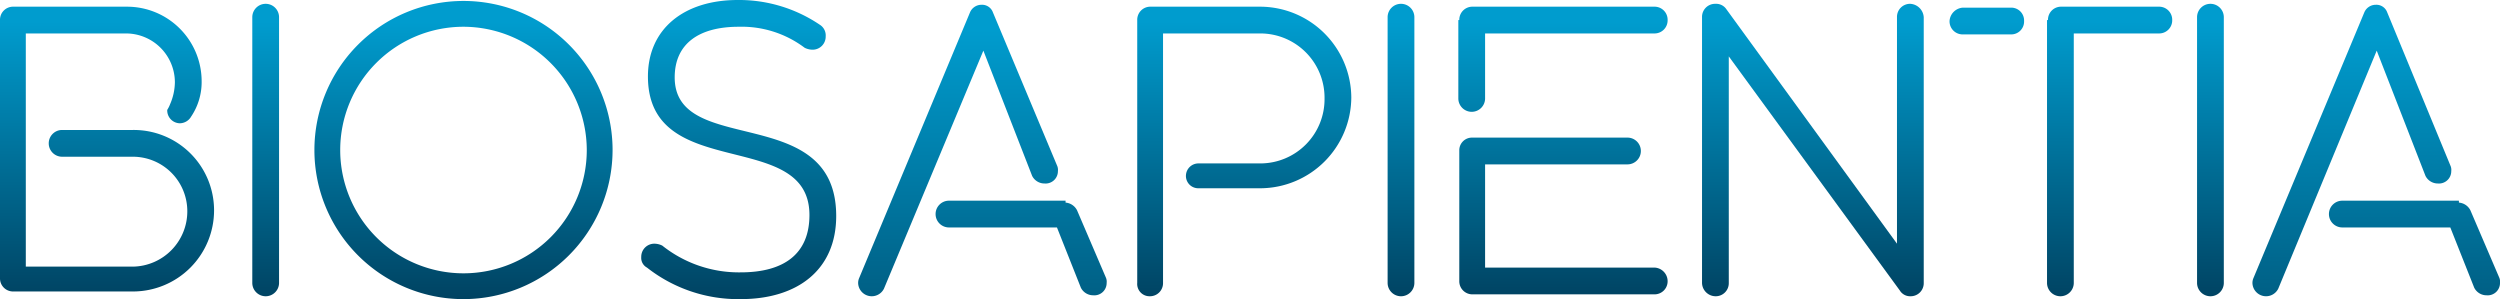
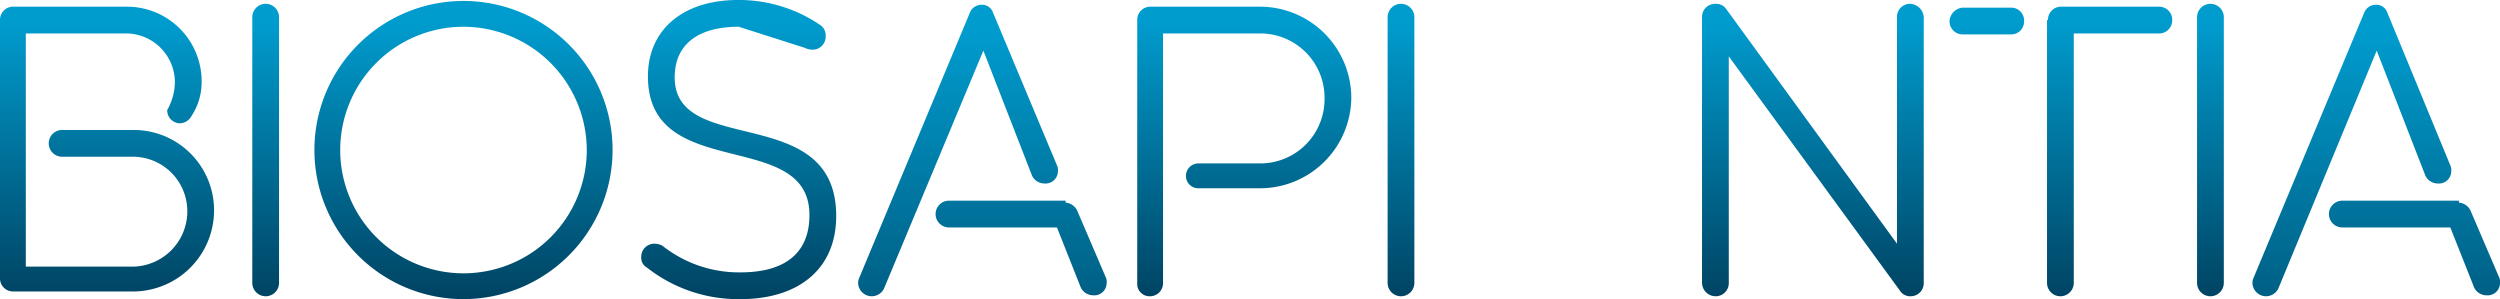
<svg xmlns="http://www.w3.org/2000/svg" xmlns:xlink="http://www.w3.org/1999/xlink" id="Groupe_4" data-name="Groupe 4" width="261.6" height="31.3" viewBox="0 0 261.6 31.3">
  <defs>
    <linearGradient id="linear-gradient" x1="0.501" y1="0.053" x2="0.501" y2="1.035" gradientUnits="objectBoundingBox">
      <stop offset="0" stop-color="#009cce" />
      <stop offset="1" stop-color="#004261" />
    </linearGradient>
    <linearGradient id="linear-gradient-2" x1="0.484" y1="0.062" x2="0.484" y2="1.017" xlink:href="#linear-gradient" />
    <linearGradient id="linear-gradient-3" x1="0.501" y1="0.07" x2="0.501" y2="1.007" xlink:href="#linear-gradient" />
    <linearGradient id="linear-gradient-4" x1="0.502" y1="0.073" x2="0.502" y2="1.007" xlink:href="#linear-gradient" />
    <linearGradient id="linear-gradient-5" x1="0.502" y1="0.059" x2="0.502" y2="1.017" xlink:href="#linear-gradient" />
    <linearGradient id="linear-gradient-6" x1="0.5" y1="0.052" x2="0.5" y2="1.018" xlink:href="#linear-gradient" />
    <linearGradient id="linear-gradient-7" x1="0.476" y1="0.062" x2="0.476" y2="1.017" xlink:href="#linear-gradient" />
    <linearGradient id="linear-gradient-8" x1="0.499" y1="0.053" x2="0.499" y2="1.024" xlink:href="#linear-gradient" />
    <linearGradient id="linear-gradient-9" x1="0.502" y1="0.062" x2="0.502" y2="1.017" xlink:href="#linear-gradient" />
    <linearGradient id="linear-gradient-10" x1="0.498" y1="0.052" x2="0.498" y2="1.018" xlink:href="#linear-gradient" />
    <linearGradient id="linear-gradient-11" x1="0.489" y1="0.062" x2="0.489" y2="1.017" xlink:href="#linear-gradient" />
    <linearGradient id="linear-gradient-12" x1="0.504" y1="0.059" x2="0.504" y2="1.017" xlink:href="#linear-gradient" />
  </defs>
  <path id="Tracé_116" data-name="Tracé 116" d="M17.8,10.8a5.932,5.932,0,0,0,.5-2.3,5.121,5.121,0,0,0-5.1-5.1H2.7V27.8H13.9A5.784,5.784,0,0,0,19.6,22a5.7,5.7,0,0,0-5.7-5.7H6.5a1.4,1.4,0,1,1,0-2.8h7.4a8.408,8.408,0,0,1,8.5,8.4,8.493,8.493,0,0,1-8.5,8.5H1.4A1.367,1.367,0,0,1,0,29V2A1.367,1.367,0,0,1,1.4.6H13.3a7.81,7.81,0,0,1,7.8,7.8A6.467,6.467,0,0,1,20,12.1a1.387,1.387,0,0,1-1.2.7,1.347,1.347,0,0,1-1.3-1.4A3.329,3.329,0,0,0,17.8,10.8Z" transform="translate(0 0.1)" fill="url(#linear-gradient)" />
  <path id="Tracé_117" data-name="Tracé 117" d="M26.4,1.7a1.4,1.4,0,1,1,2.8,0V29.5a1.4,1.4,0,1,1-2.8,0Z" transform="translate(0 0.1)" fill="url(#linear-gradient-2)" />
  <path id="Tracé_118" data-name="Tracé 118" d="M48.5,31.2A15.6,15.6,0,1,1,64.1,15.6,15.62,15.62,0,0,1,48.5,31.2Zm0-28.5A12.9,12.9,0,1,0,61.4,15.6,12.931,12.931,0,0,0,48.5,2.7Z" transform="translate(0 0.1)" fill="url(#linear-gradient-3)" />
-   <path id="Tracé_119" data-name="Tracé 119" d="M77.3,2.7c-4.2,0-6.7,1.8-6.7,5.3,0,8.4,16.9,2.5,16.9,14.5,0,5.6-4,8.7-10,8.7a15.448,15.448,0,0,1-9.8-3.3,1.149,1.149,0,0,1-.6-1.1,1.367,1.367,0,0,1,1.4-1.4,1.884,1.884,0,0,1,.8.2,12.879,12.879,0,0,0,8.2,2.8c4.5,0,7.2-1.9,7.2-6,0-9.2-16.9-3.3-16.9-14.5,0-5,3.8-8,9.4-8a15.094,15.094,0,0,1,8.6,2.6,1.309,1.309,0,0,1,.6,1.2A1.367,1.367,0,0,1,85,5.1a1.884,1.884,0,0,1-.8-.2A10.953,10.953,0,0,0,77.3,2.7Z" transform="translate(0 0.1)" fill="url(#linear-gradient-4)" />
+   <path id="Tracé_119" data-name="Tracé 119" d="M77.3,2.7c-4.2,0-6.7,1.8-6.7,5.3,0,8.4,16.9,2.5,16.9,14.5,0,5.6-4,8.7-10,8.7a15.448,15.448,0,0,1-9.8-3.3,1.149,1.149,0,0,1-.6-1.1,1.367,1.367,0,0,1,1.4-1.4,1.884,1.884,0,0,1,.8.2,12.879,12.879,0,0,0,8.2,2.8c4.5,0,7.2-1.9,7.2-6,0-9.2-16.9-3.3-16.9-14.5,0-5,3.8-8,9.4-8a15.094,15.094,0,0,1,8.6,2.6,1.309,1.309,0,0,1,.6,1.2A1.367,1.367,0,0,1,85,5.1a1.884,1.884,0,0,1-.8-.2Z" transform="translate(0 0.1)" fill="url(#linear-gradient-4)" />
  <path id="Tracé_120" data-name="Tracé 120" d="M102.9,5.2,92.5,30.1a1.425,1.425,0,0,1-2.7-.5,1.268,1.268,0,0,1,.1-.6L101.5,1.2a1.3,1.3,0,0,1,1.2-.8,1.206,1.206,0,0,1,1.2.8l6.7,16a1.083,1.083,0,0,1,.1.6,1.288,1.288,0,0,1-1.4,1.3,1.441,1.441,0,0,1-1.3-.8Zm8.6,15.9a1.482,1.482,0,0,1,1.2.8l3,7a1.083,1.083,0,0,1,.1.6,1.288,1.288,0,0,1-1.4,1.3,1.441,1.441,0,0,1-1.3-.8l-2.5-6.3H99.3a1.4,1.4,0,1,1,0-2.8h12.2Z" transform="translate(0 0.1)" fill="url(#linear-gradient-5)" />
  <path id="Tracé_121" data-name="Tracé 121" d="M125.4,17h6.5a6.723,6.723,0,0,0,6.7-6.8,6.723,6.723,0,0,0-6.7-6.8H121.7V29.5a1.367,1.367,0,0,1-1.4,1.4,1.288,1.288,0,0,1-1.3-1.4V2A1.367,1.367,0,0,1,120.4.6h11.5a9.56,9.56,0,0,1,9.5,9.5,9.56,9.56,0,0,1-9.5,9.5h-6.5a1.288,1.288,0,0,1-1.3-1.4A1.309,1.309,0,0,1,125.4,17Z" transform="translate(0 0.1)" fill="url(#linear-gradient-6)" />
  <path id="Tracé_122" data-name="Tracé 122" d="M145.2,1.7a1.4,1.4,0,1,1,2.8,0V29.5a1.4,1.4,0,1,1-2.8,0Z" transform="translate(0 0.1)" fill="url(#linear-gradient-7)" />
-   <path id="Tracé_123" data-name="Tracé 123" d="M152.7,2A1.367,1.367,0,0,1,154.1.6h19A1.367,1.367,0,0,1,174.5,2a1.367,1.367,0,0,1-1.4,1.4H155.4v6.8a1.4,1.4,0,1,1-2.8,0V2ZM154,14.3h16.3a1.4,1.4,0,0,1,0,2.8H155.4V27.9h17.7a1.43,1.43,0,0,1,1.4,1.4,1.367,1.367,0,0,1-1.4,1.4h-19a1.367,1.367,0,0,1-1.4-1.4V15.6A1.324,1.324,0,0,1,154,14.3Z" transform="translate(0 0.1)" fill="url(#linear-gradient-8)" />
  <path id="Tracé_124" data-name="Tracé 124" d="M201.3,1.7V29.5a1.367,1.367,0,0,1-1.4,1.4,1.255,1.255,0,0,1-1.1-.6L180.9,5.8V29.5a1.367,1.367,0,0,1-1.4,1.4,1.43,1.43,0,0,1-1.4-1.4V1.7A1.367,1.367,0,0,1,179.5.3a1.29,1.29,0,0,1,1.1.5l17.9,24.6V1.7A1.367,1.367,0,0,1,199.9.3,1.5,1.5,0,0,1,201.3,1.7Z" transform="translate(0 0.1)" fill="url(#linear-gradient-9)" />
  <path id="Tracé_125" data-name="Tracé 125" d="M205.4.7h5.1a1.347,1.347,0,0,1,1.3,1.4,1.347,1.347,0,0,1-1.3,1.4h-5.1A1.367,1.367,0,0,1,204,2.1,1.5,1.5,0,0,1,205.4.7ZM214.3,2A1.367,1.367,0,0,1,215.7.6h10.2A1.367,1.367,0,0,1,227.3,2a1.367,1.367,0,0,1-1.4,1.4H217V29.5a1.4,1.4,0,1,1-2.8,0V2Z" transform="translate(0 0.1)" fill="url(#linear-gradient-10)" />
  <path id="Tracé_126" data-name="Tracé 126" d="M229.9,1.7a1.4,1.4,0,1,1,2.8,0V29.5a1.4,1.4,0,1,1-2.8,0Z" transform="translate(0 0.1)" fill="url(#linear-gradient-11)" />
  <path id="Tracé_127" data-name="Tracé 127" d="M248.7,5.2,238.4,30.1a1.425,1.425,0,0,1-2.7-.5,1.268,1.268,0,0,1,.1-.6L247.4,1.2a1.3,1.3,0,0,1,1.2-.8,1.206,1.206,0,0,1,1.2.8l6.6,16a1.083,1.083,0,0,1,.1.6,1.288,1.288,0,0,1-1.4,1.3,1.441,1.441,0,0,1-1.3-.8Zm8.6,15.9a1.482,1.482,0,0,1,1.2.8l3,7a1.083,1.083,0,0,1,.1.6,1.288,1.288,0,0,1-1.4,1.3,1.441,1.441,0,0,1-1.3-.8l-2.5-6.3H245.1a1.4,1.4,0,0,1,0-2.8h12.2Z" transform="translate(0 0.1)" fill="url(#linear-gradient-12)" />
</svg>